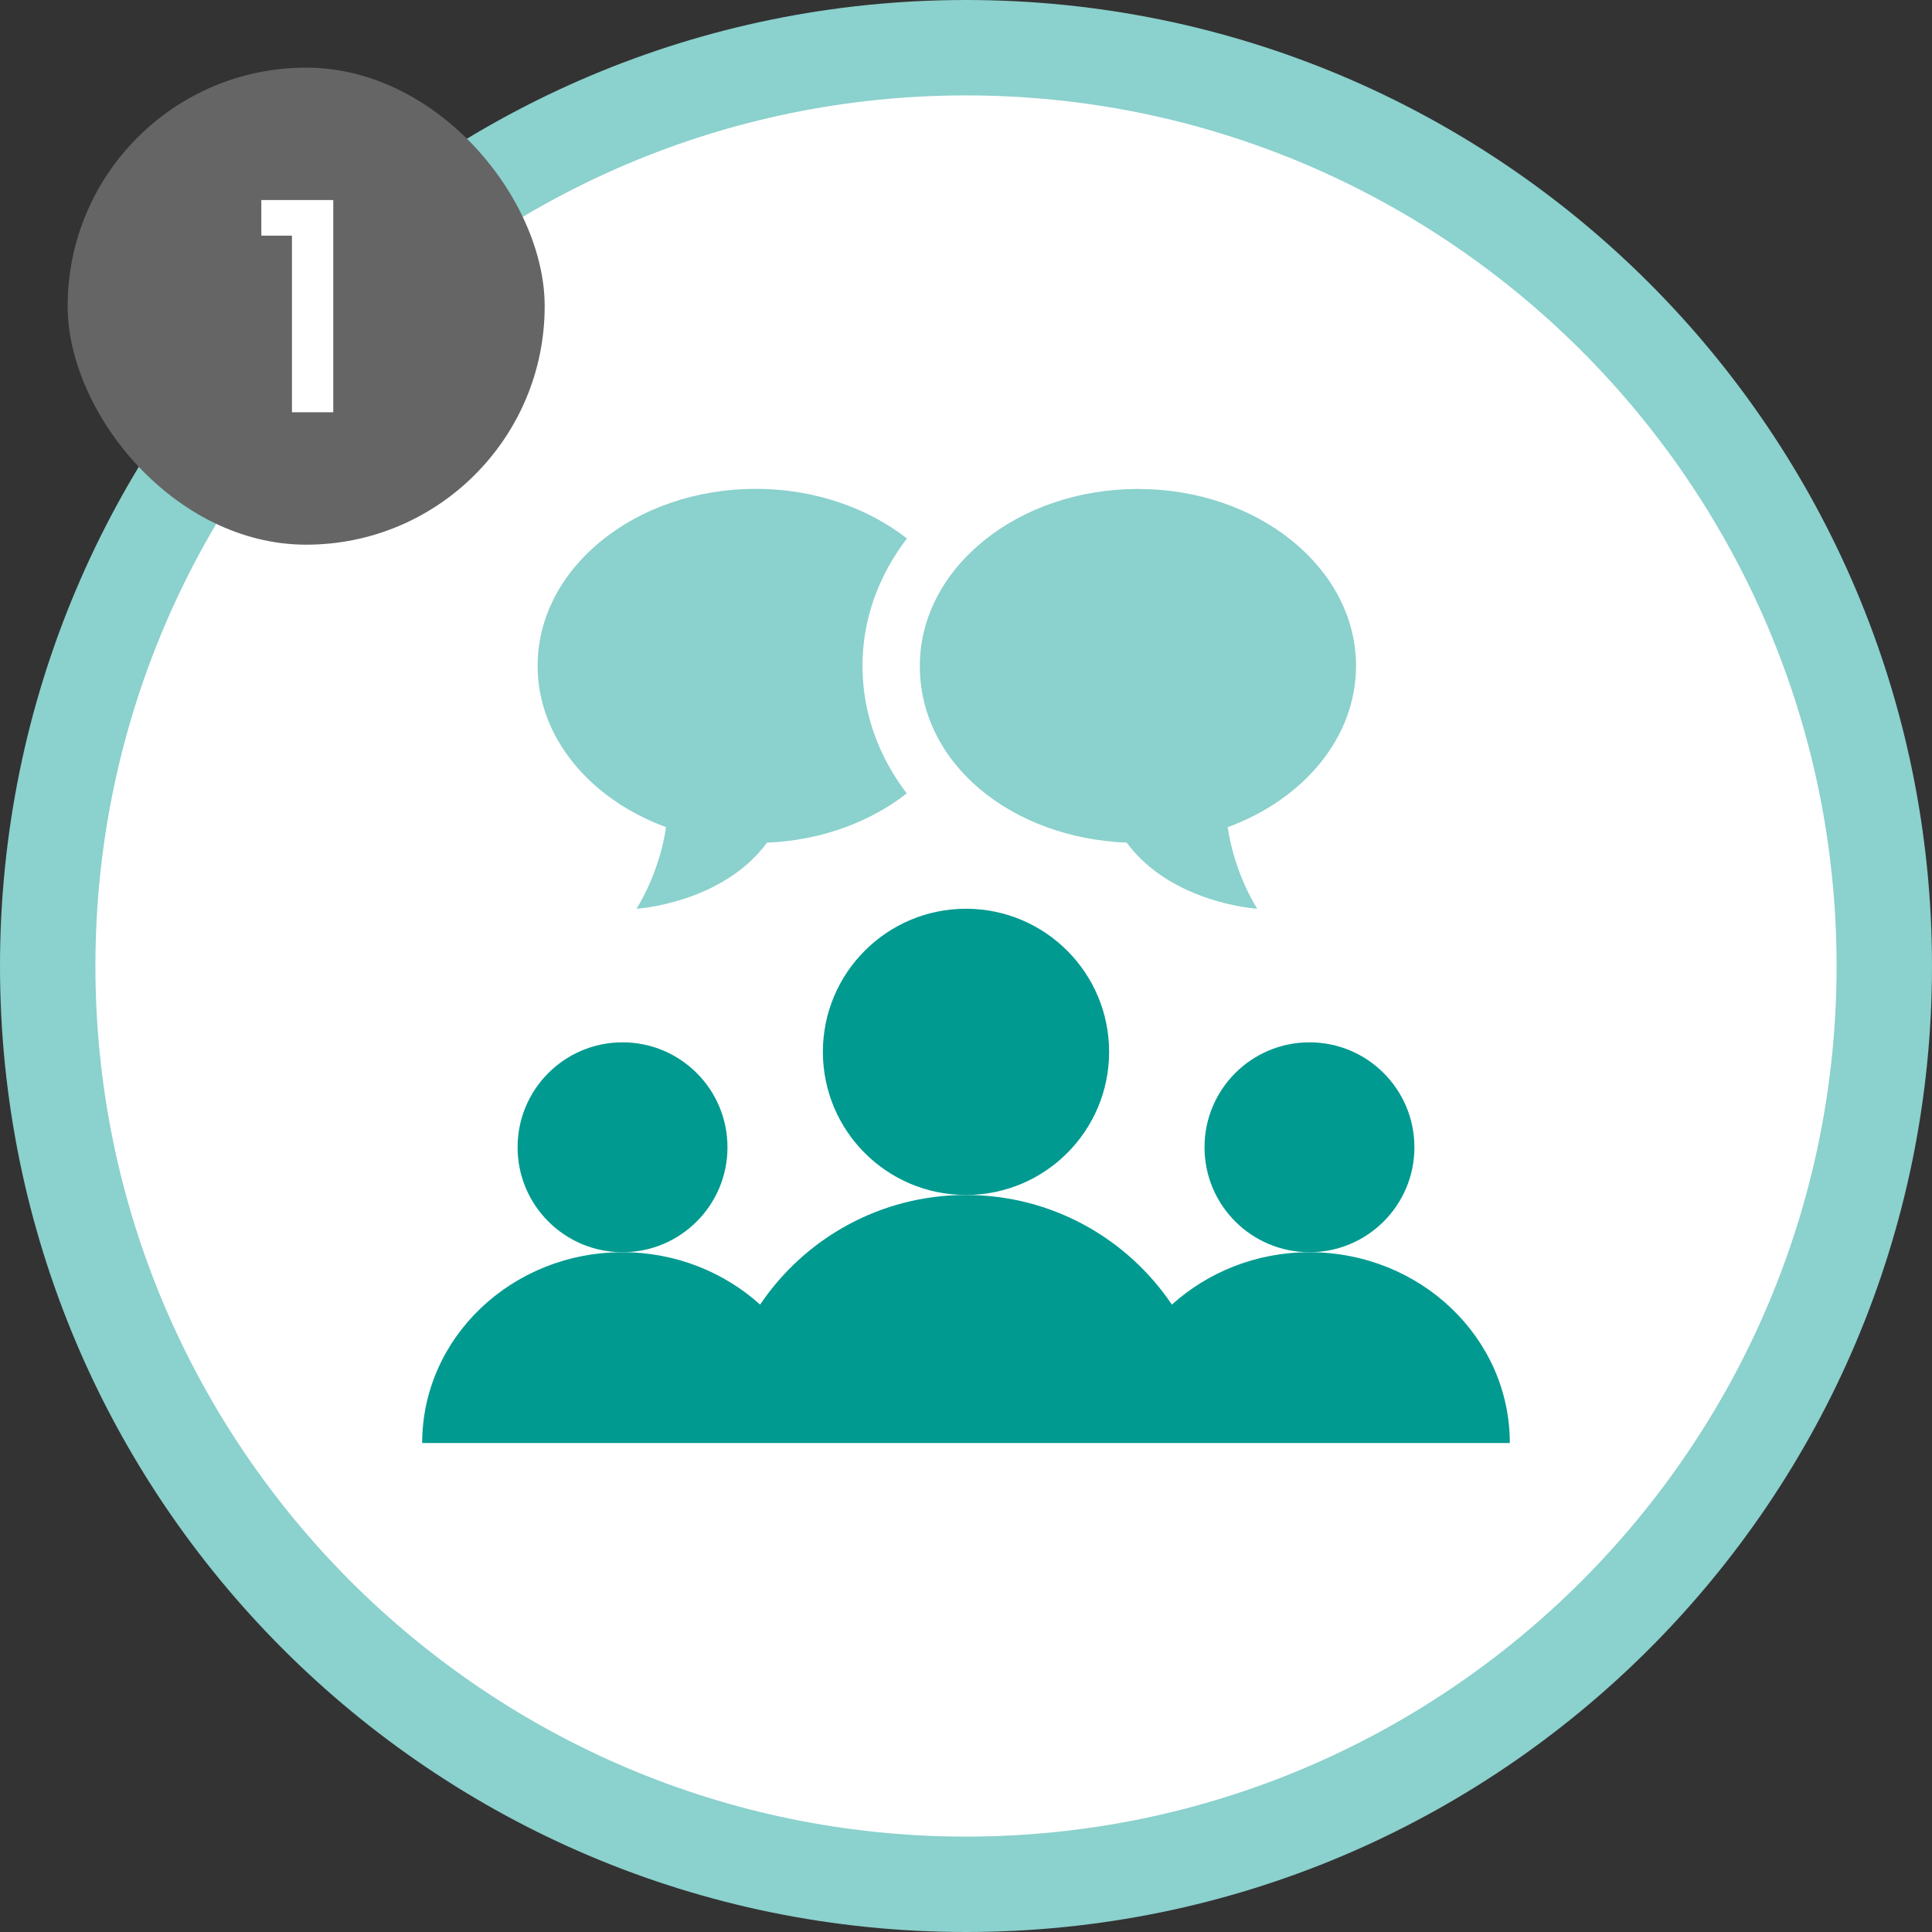
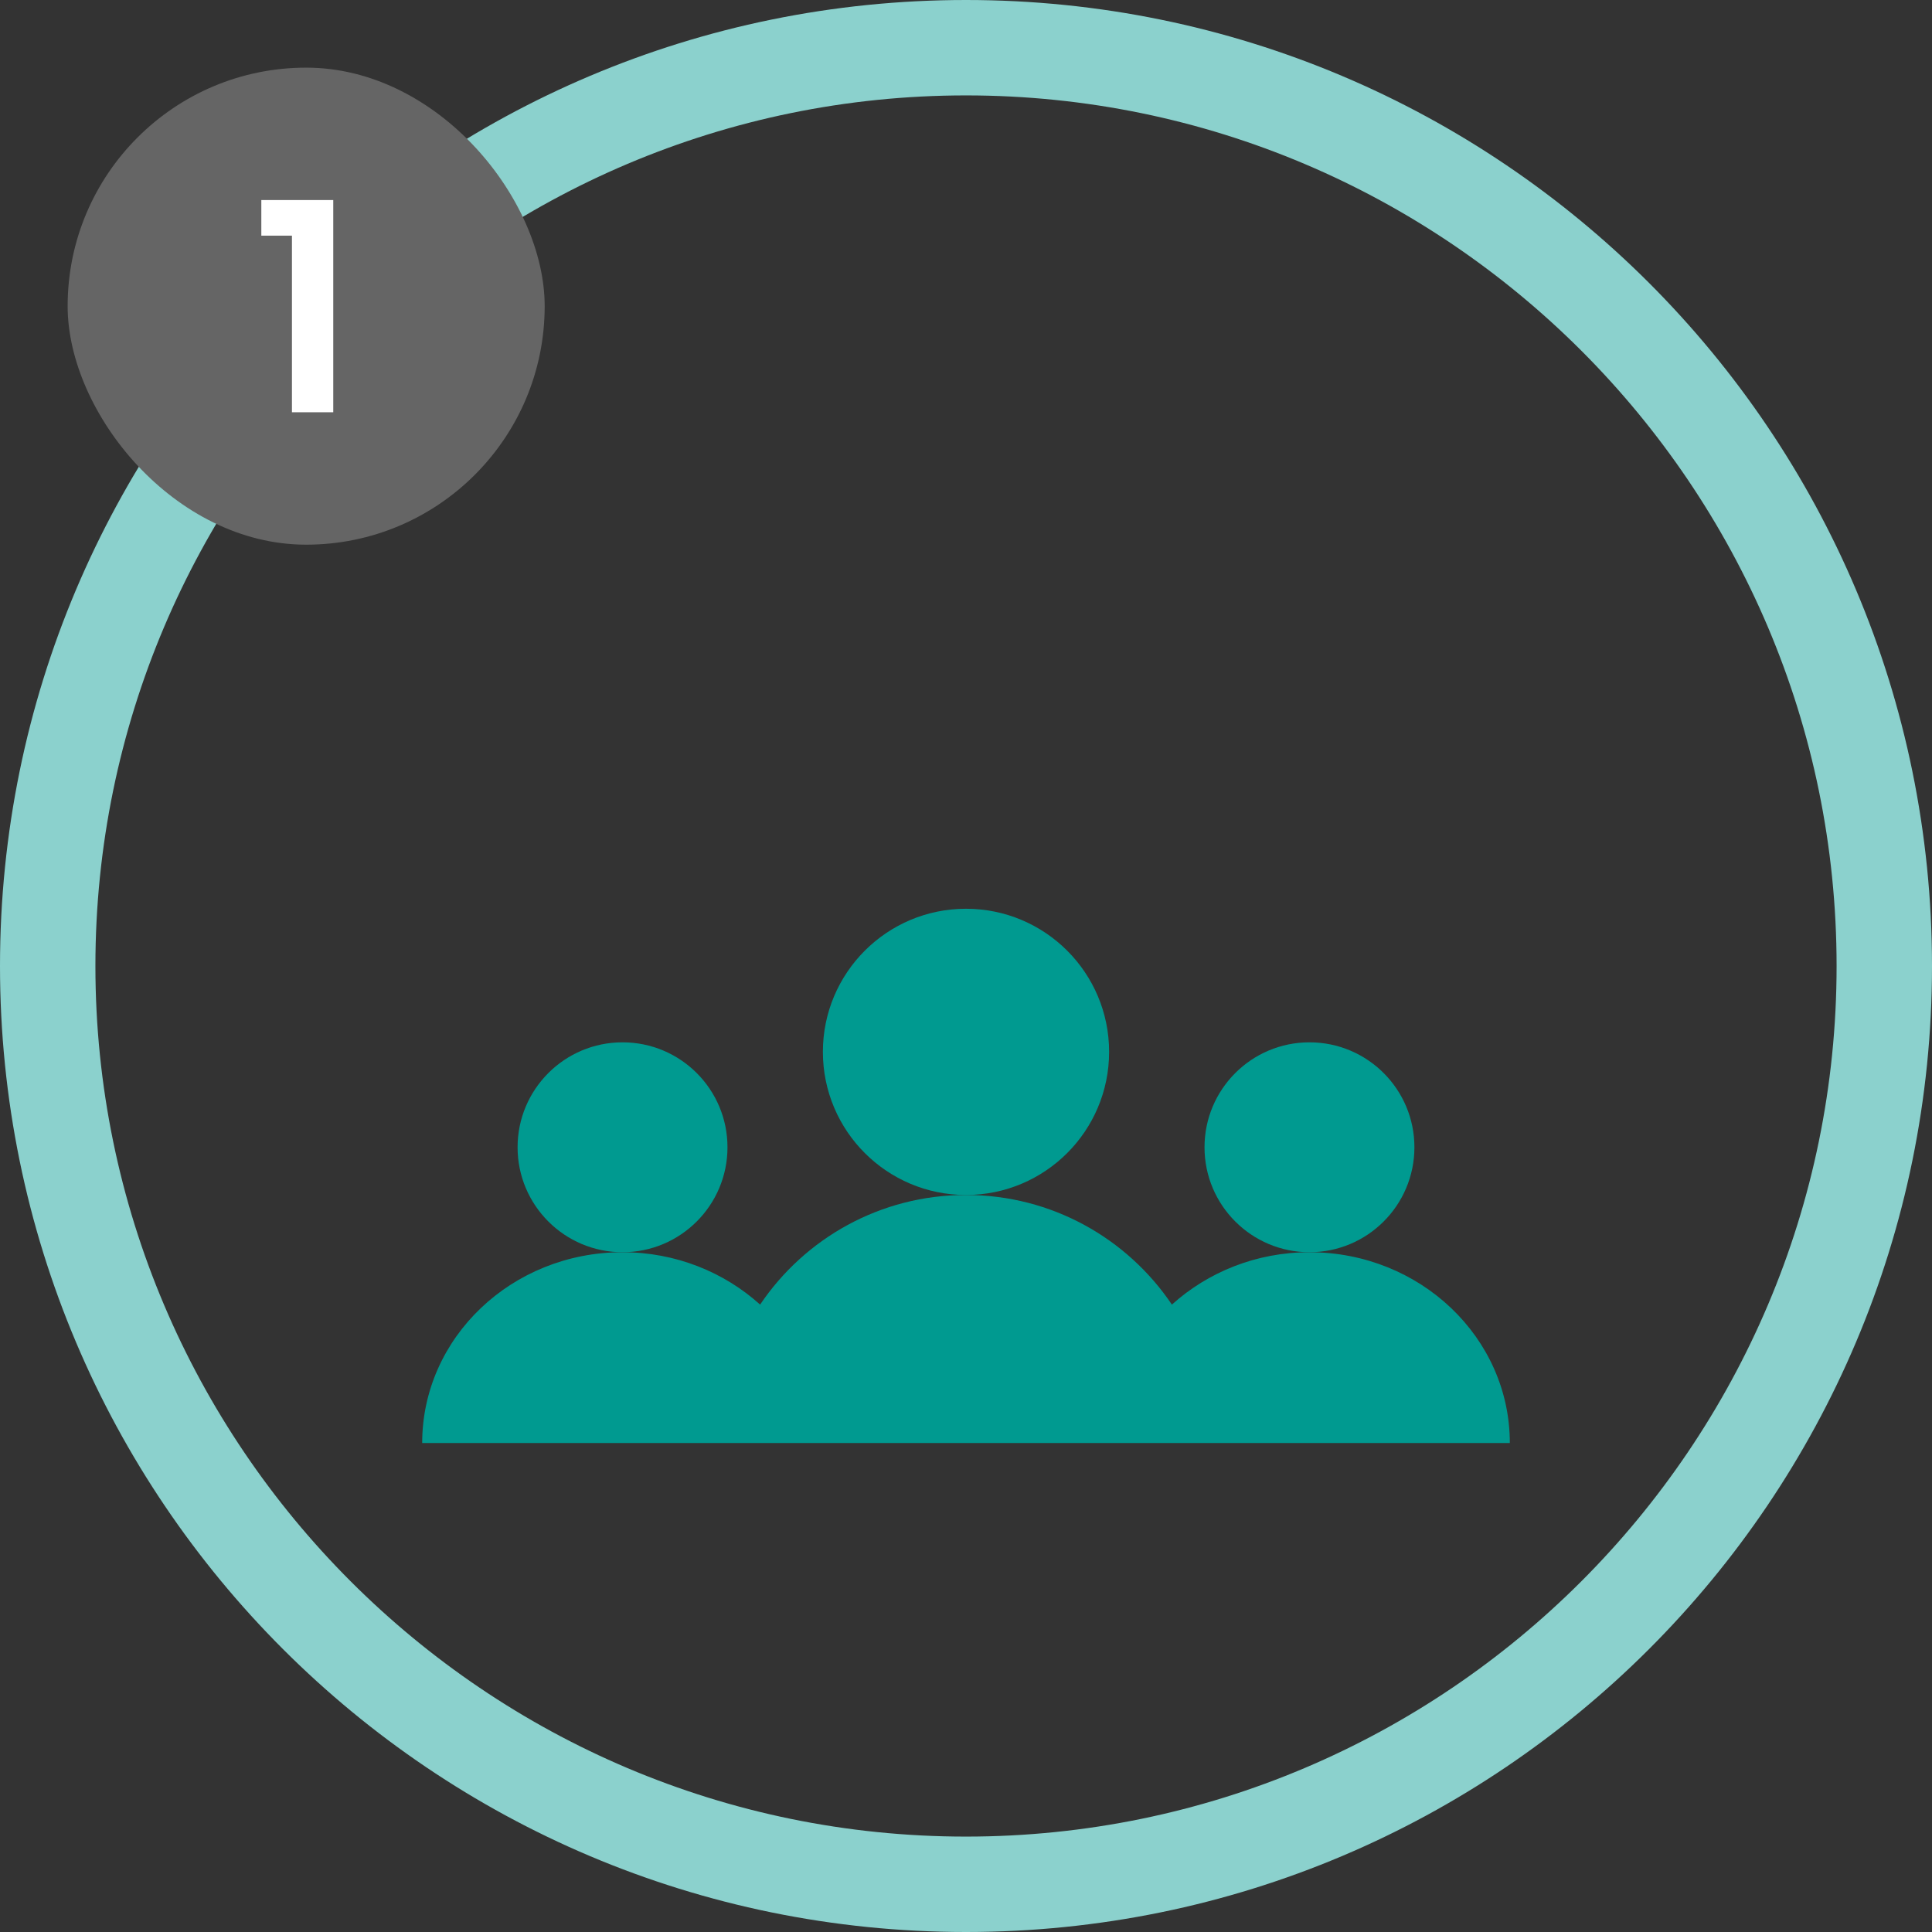
<svg xmlns="http://www.w3.org/2000/svg" id="_レイヤー_2" data-name="レイヤー 2" viewBox="0 0 202.5 202.5">
  <rect x="0" y="0" width="202.5" height="202.5" fill="#333333" stroke="none" />
  <defs>
    <style>.cls-2,.cls-3,.cls-4{stroke-width:0}.cls-2{fill:#8bd1cd}.cls-3{fill:#fff}.cls-4{fill:#009a90}</style>
  </defs>
  <g id="_レイヤー_1-2" data-name="レイヤー 1">
-     <path d="M101.25 197.5C48.18 197.5 5 154.32 5 101.25S48.18 5 101.25 5s96.25 43.18 96.25 96.25-43.18 96.25-96.25 96.25" class="cls-3" />
    <path d="M101.25 10c50.32 0 91.25 40.93 91.25 91.25s-40.93 91.25-91.25 91.25S10 151.57 10 101.25 50.93 10 101.25 10m0-10C45.33 0 0 45.33 0 101.25S45.33 202.5 101.25 202.5 202.5 157.17 202.5 101.25 157.17 0 101.25 0" class="cls-2" />
    <rect width="50" height="50" x="7.09" y="7.09" rx="25" ry="25" style="fill:#656565;stroke-width:0" />
    <path d="M30.59 24.7h-3.2v-3.73h7.54v22.24H30.6v-18.5Z" class="cls-3" />
-     <path d="M69.81 86.7c-.73 4.98-3.1 8.55-3.1 8.55s8.95-.53 13.69-6.93c5.68-.23 10.8-2.16 14.64-5.16-2.94-3.85-4.64-8.44-4.64-13.37s1.72-9.51 4.66-13.35c-4.11-3.21-9.69-5.2-15.85-5.2-12.63 0-22.86 8.3-22.86 18.55 0 7.52 5.52 13.99 13.45 16.9ZM118.09 88.32c4.74 6.4 13.69 6.93 13.69 6.93s-2.37-3.57-3.1-8.55c7.93-2.91 13.45-9.38 13.45-16.9 0-10.24-10.24-18.55-22.86-18.55s-22.86 8.3-22.86 18.55 9.6 18.03 21.68 18.52" class="cls-2" />
    <circle cx="137.25" cy="120.25" r="11" class="cls-4" />
    <circle cx="65.25" cy="120.25" r="11" class="cls-4" />
    <circle cx="101.25" cy="110.25" r="15" class="cls-4" />
    <path d="M137.25 131.25c-5.59 0-10.66 2.1-14.42 5.49-4.67-6.93-12.59-11.49-21.58-11.49s-16.91 4.56-21.58 11.49c-3.76-3.39-8.83-5.49-14.42-5.49-11.6 0-21 8.95-21 20h114c0-11.05-9.4-20-21-20" class="cls-4" />
  </g>
</svg>